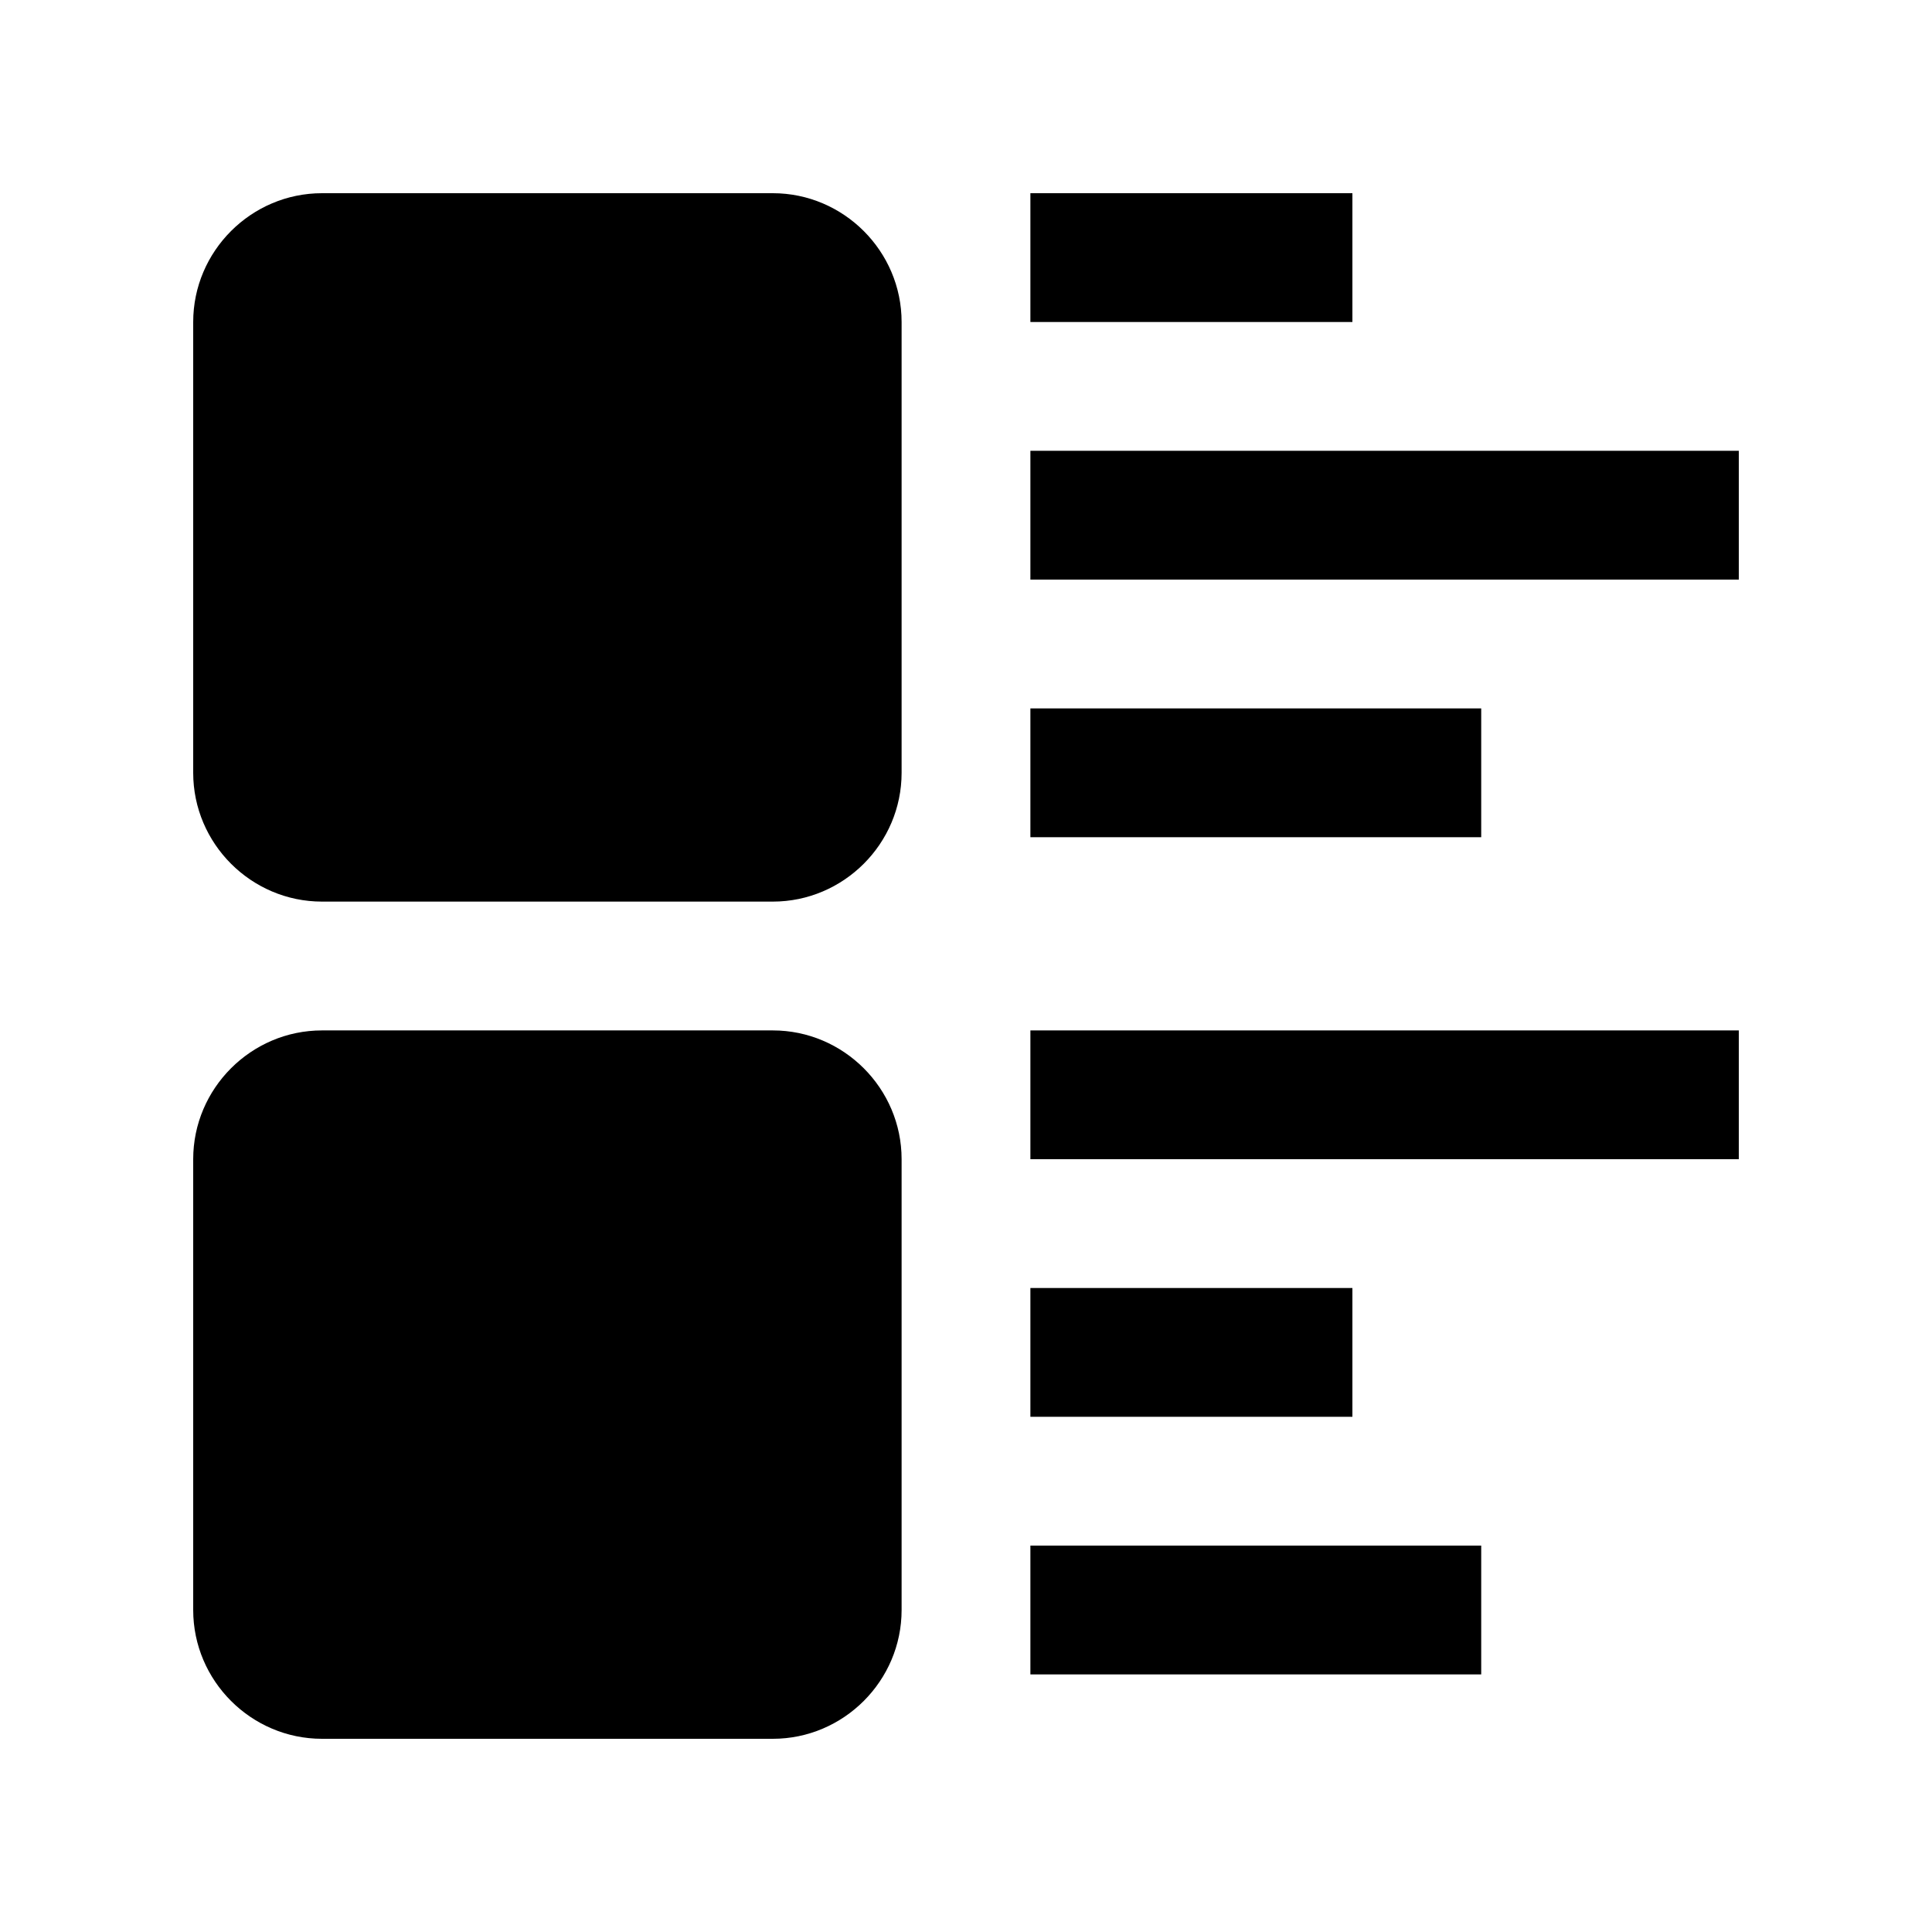
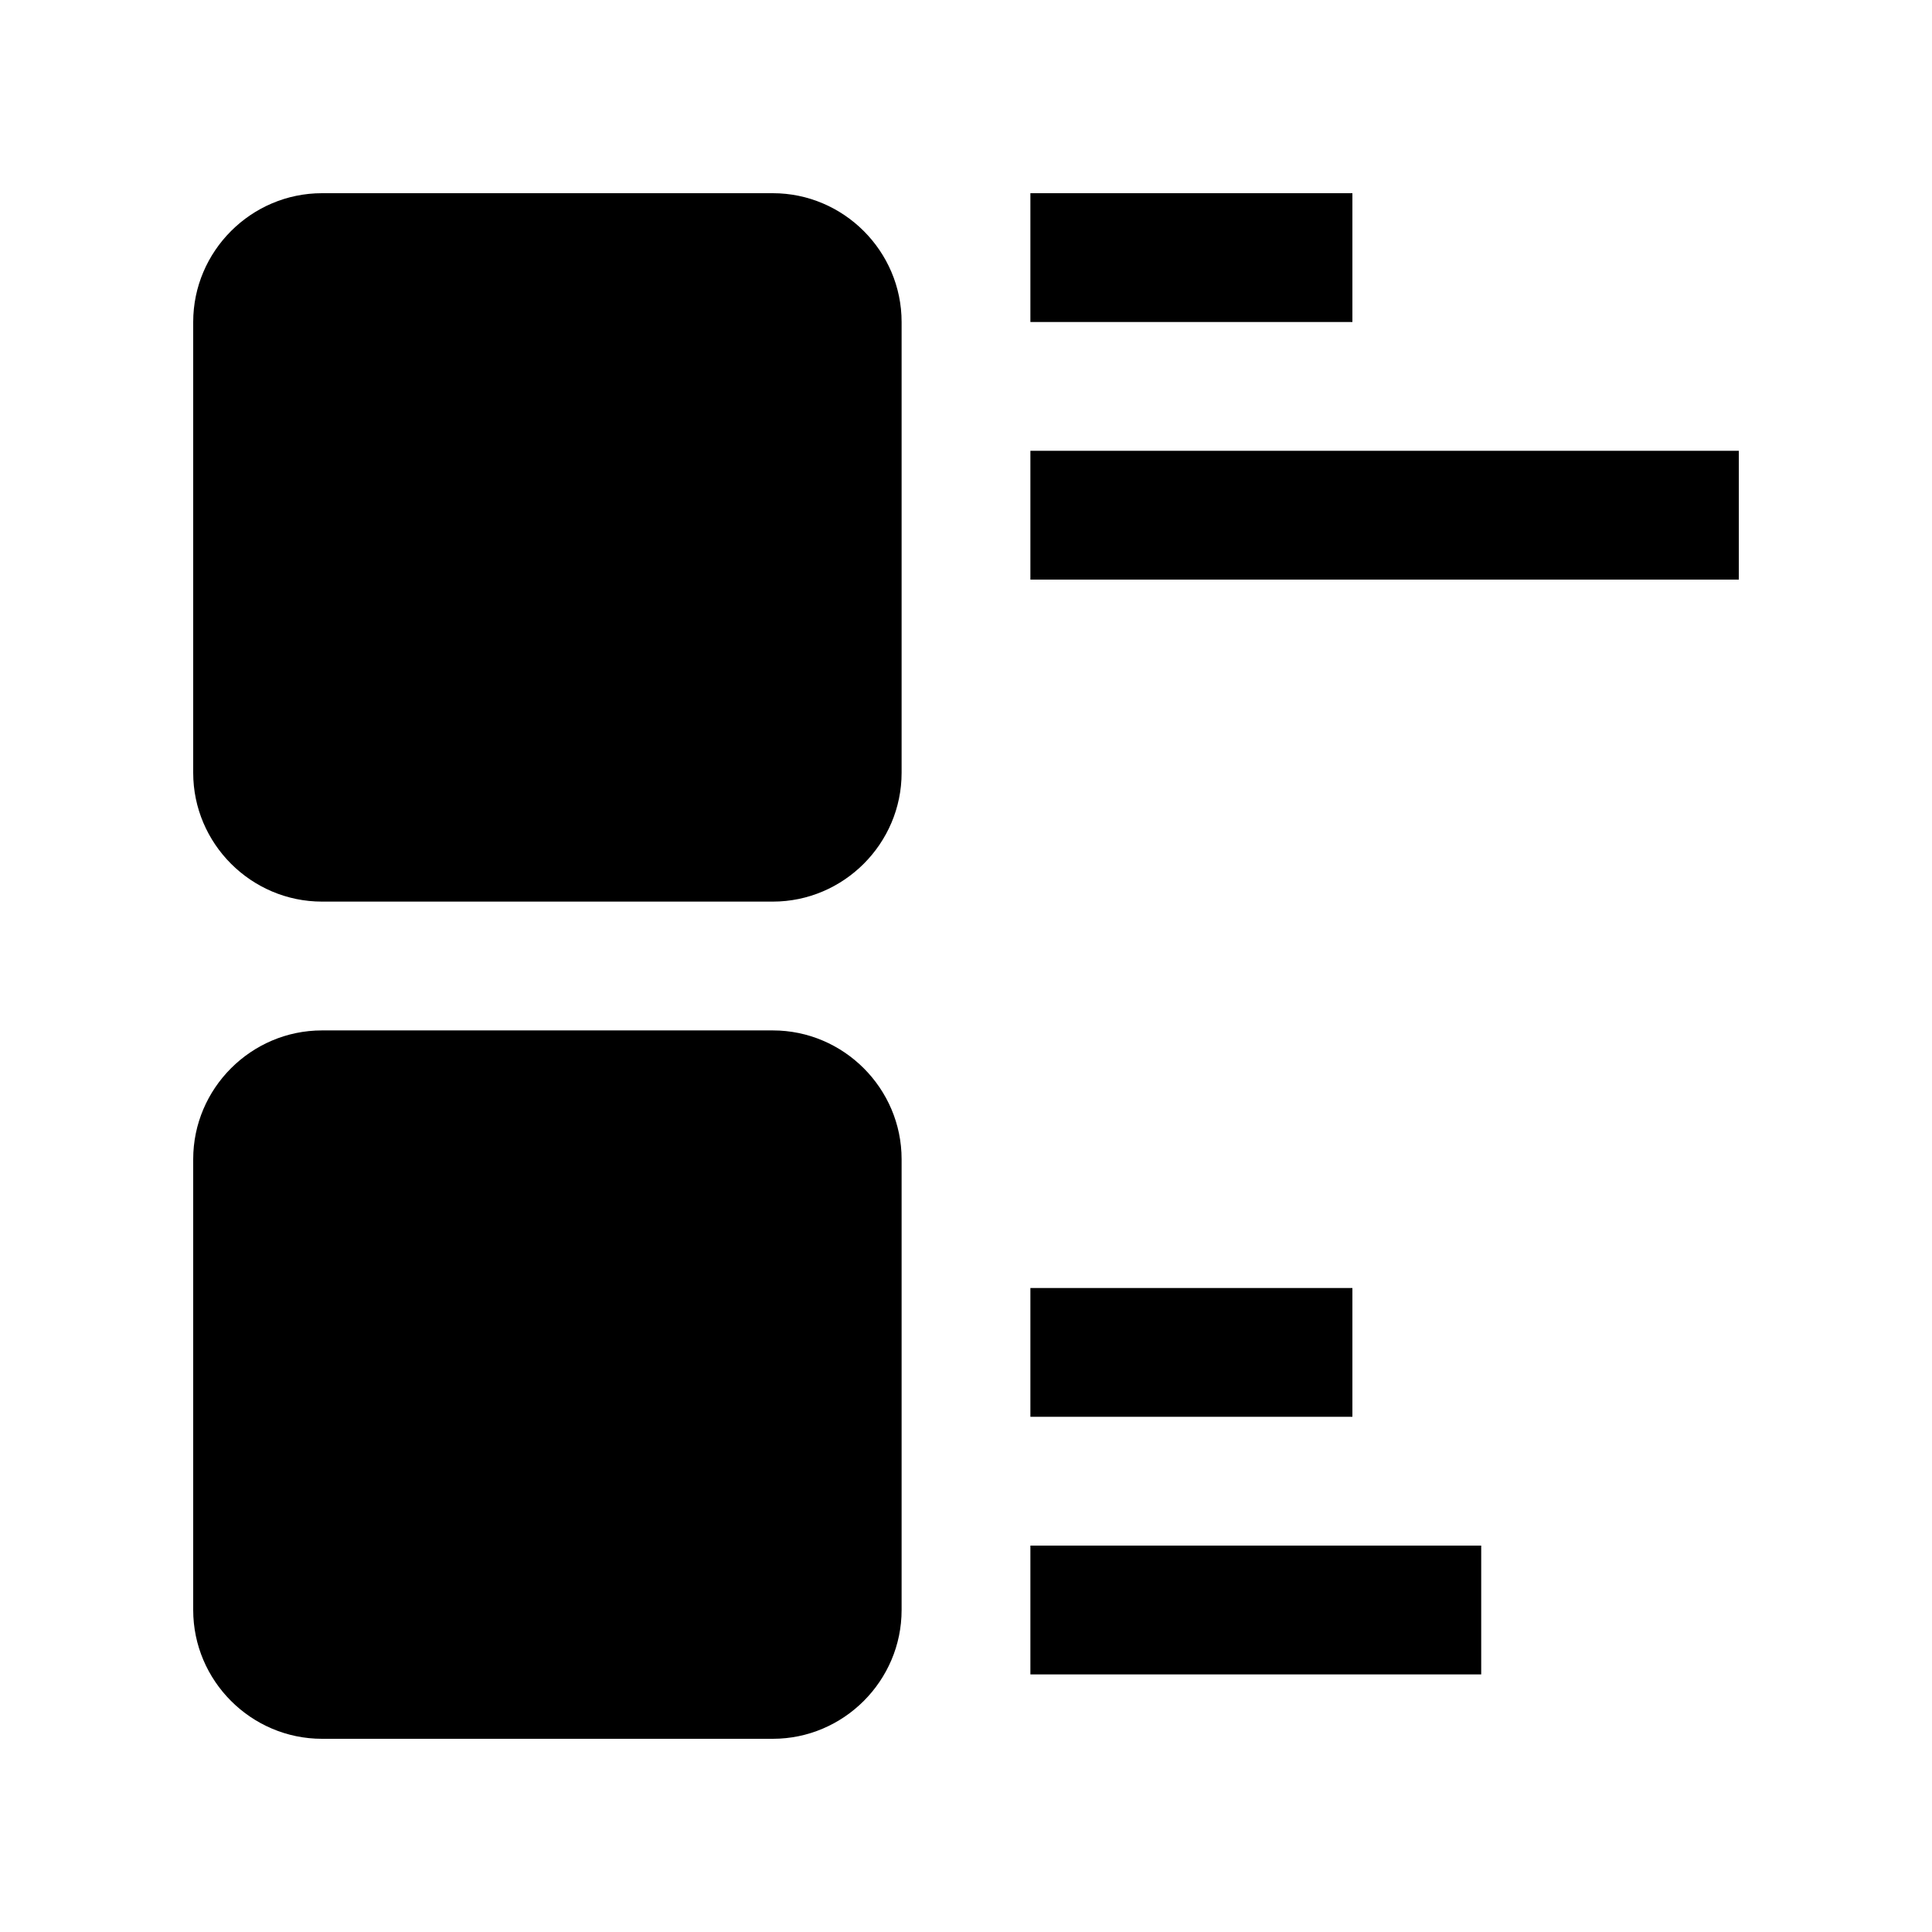
<svg xmlns="http://www.w3.org/2000/svg" id="Layer_1" height="512" viewBox="0 0 100 100" width="512">
  <path d="m46.667 40c0 3.666-3.002 6.667-6.667 6.667h-23.333c-3.666 0-6.667-3.001-6.667-6.667v-23.333c0-3.666 3.001-6.667 6.667-6.667h23.333c3.665 0 6.667 3.001 6.667 6.667z" />
  <path d="m46.667 83.333c0 3.666-3.002 6.667-6.667 6.667h-23.333c-3.666 0-6.667-3.001-6.667-6.667v-23.333c0-3.665 3.001-6.666 6.667-6.666h23.333c3.665 0 6.667 3.001 6.667 6.666z" />
  <path d="m53.333 10h16.667v6.667h-16.667z" />
-   <path d="m53.333 36.667h23.334v6.667h-23.334z" />
  <path d="m53.333 23.333h36.667v6.667h-36.667z" />
-   <path d="m53.333 53.334h36.667v6.666h-36.667z" />
  <path d="m53.333 80h23.334v6.667h-23.334z" />
  <path d="m53.333 66.667h16.667v6.666h-16.667z" />
</svg>